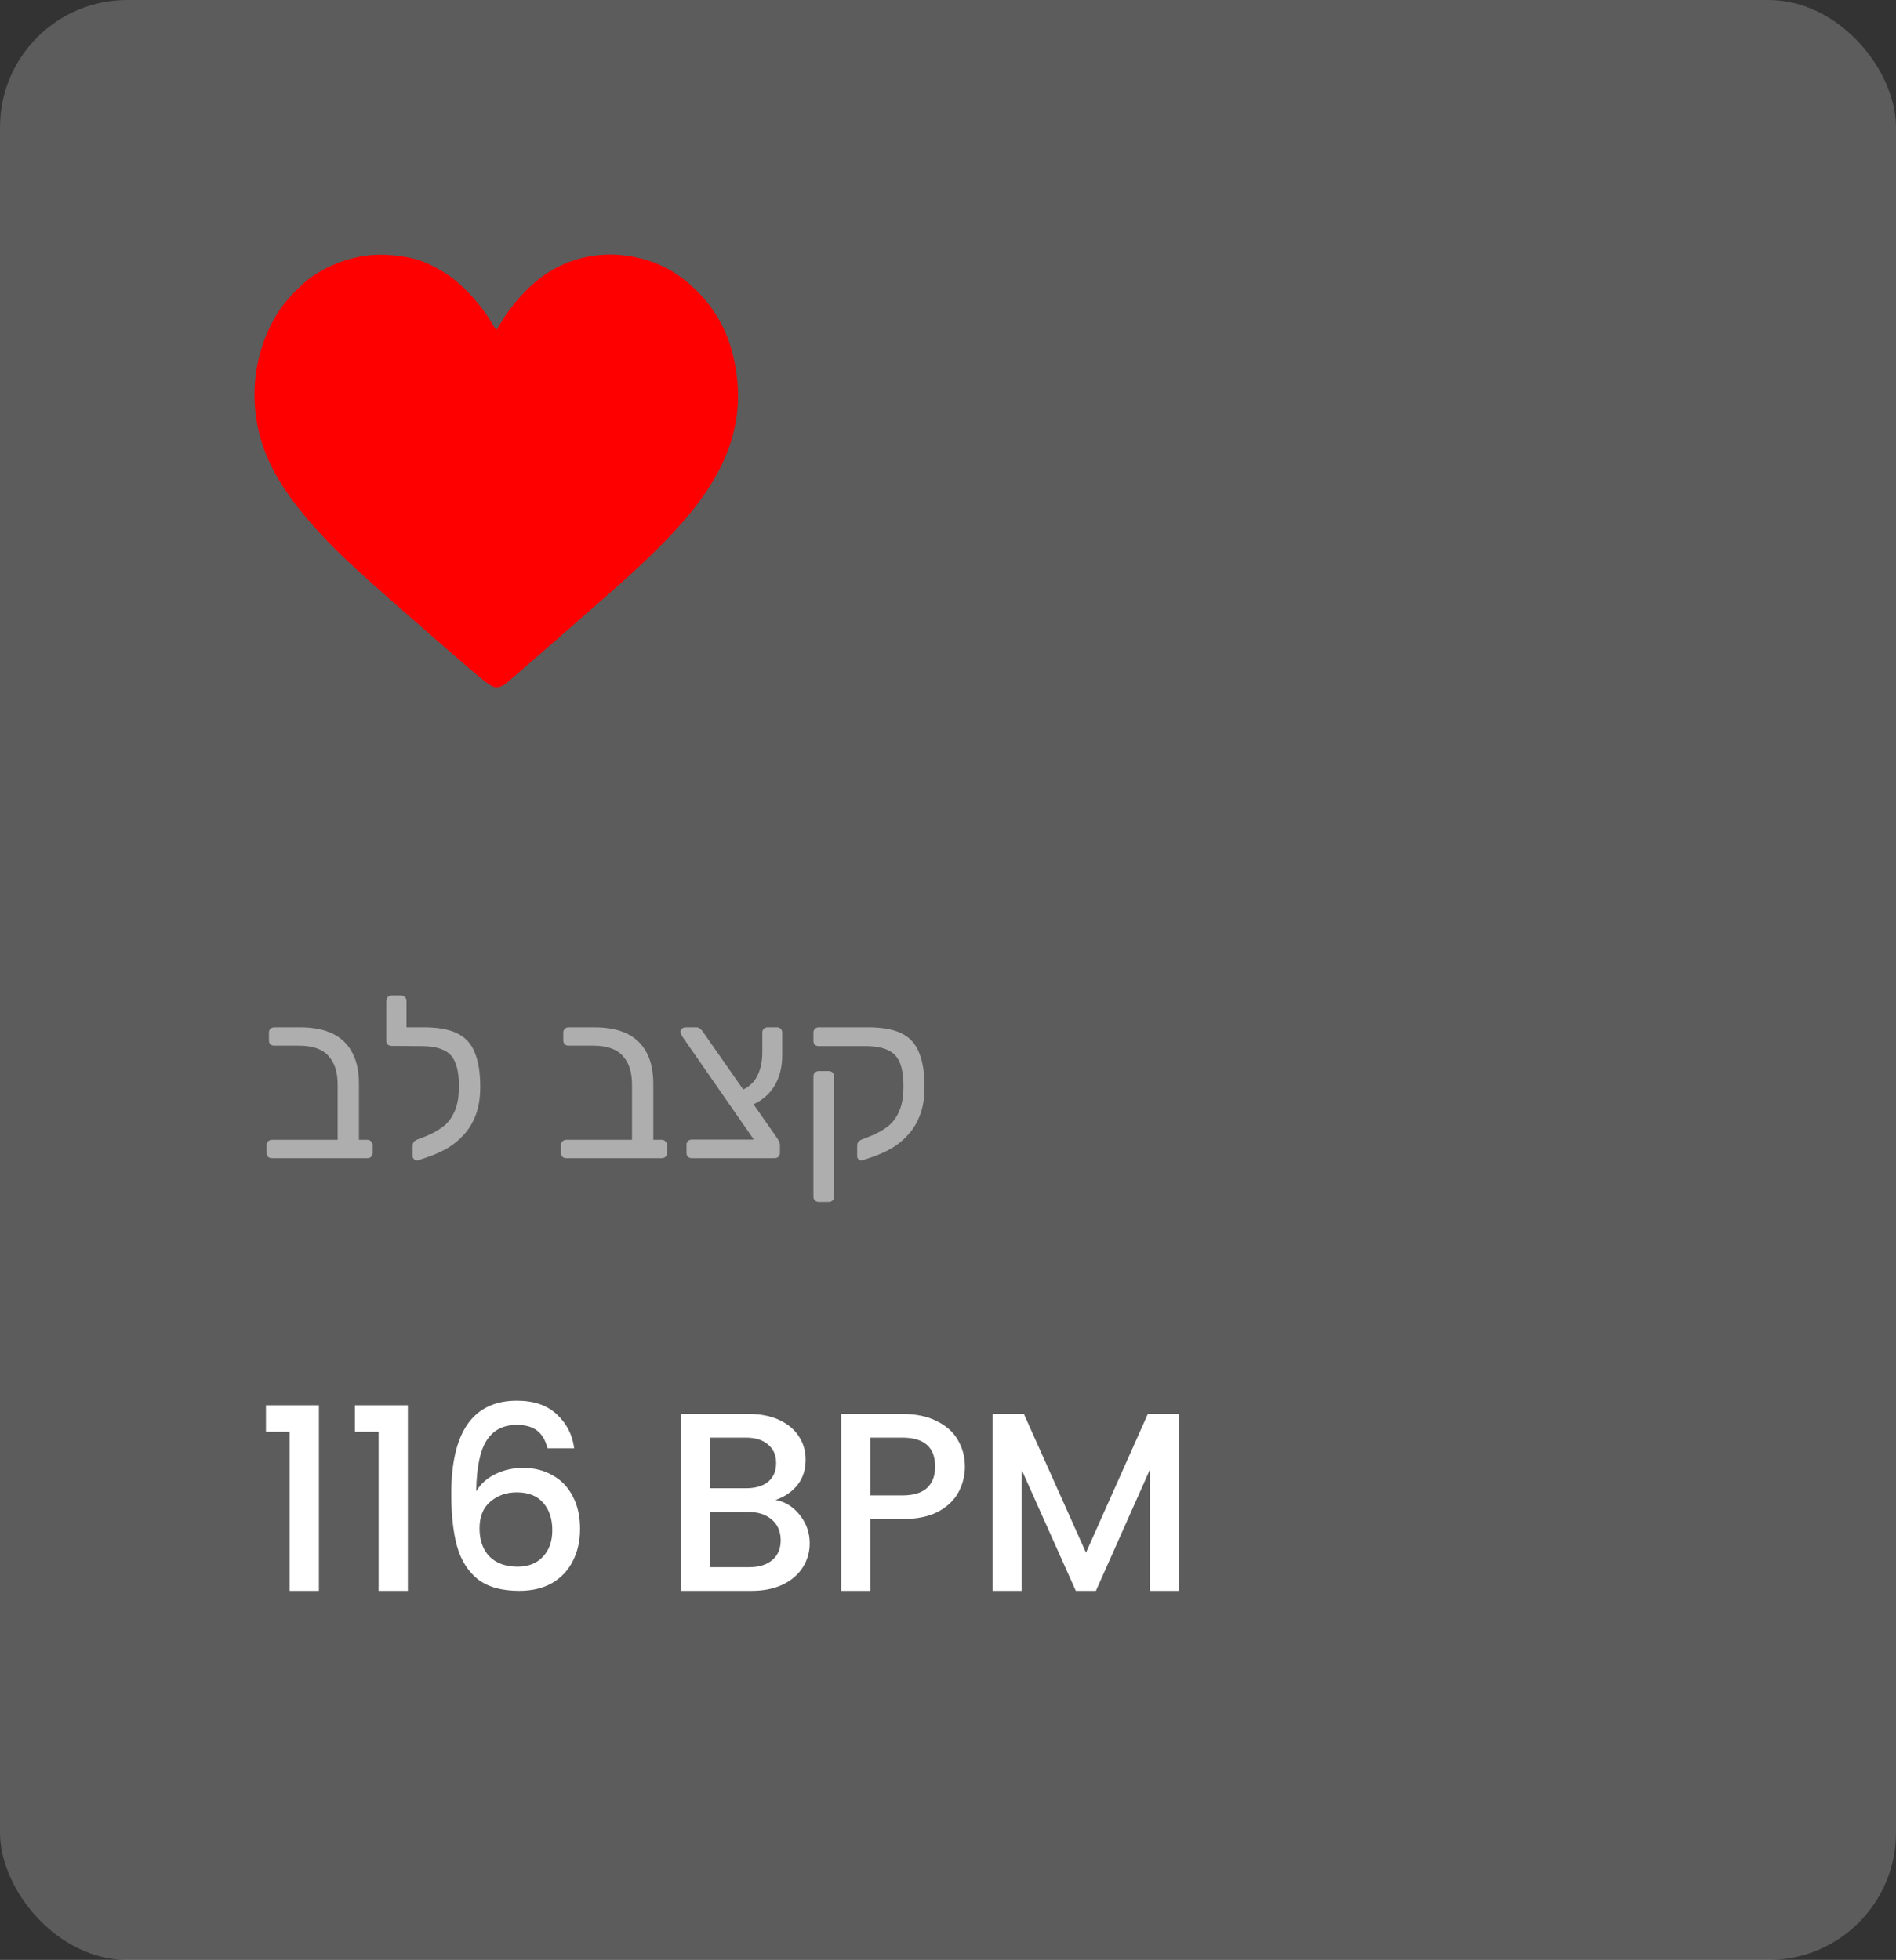
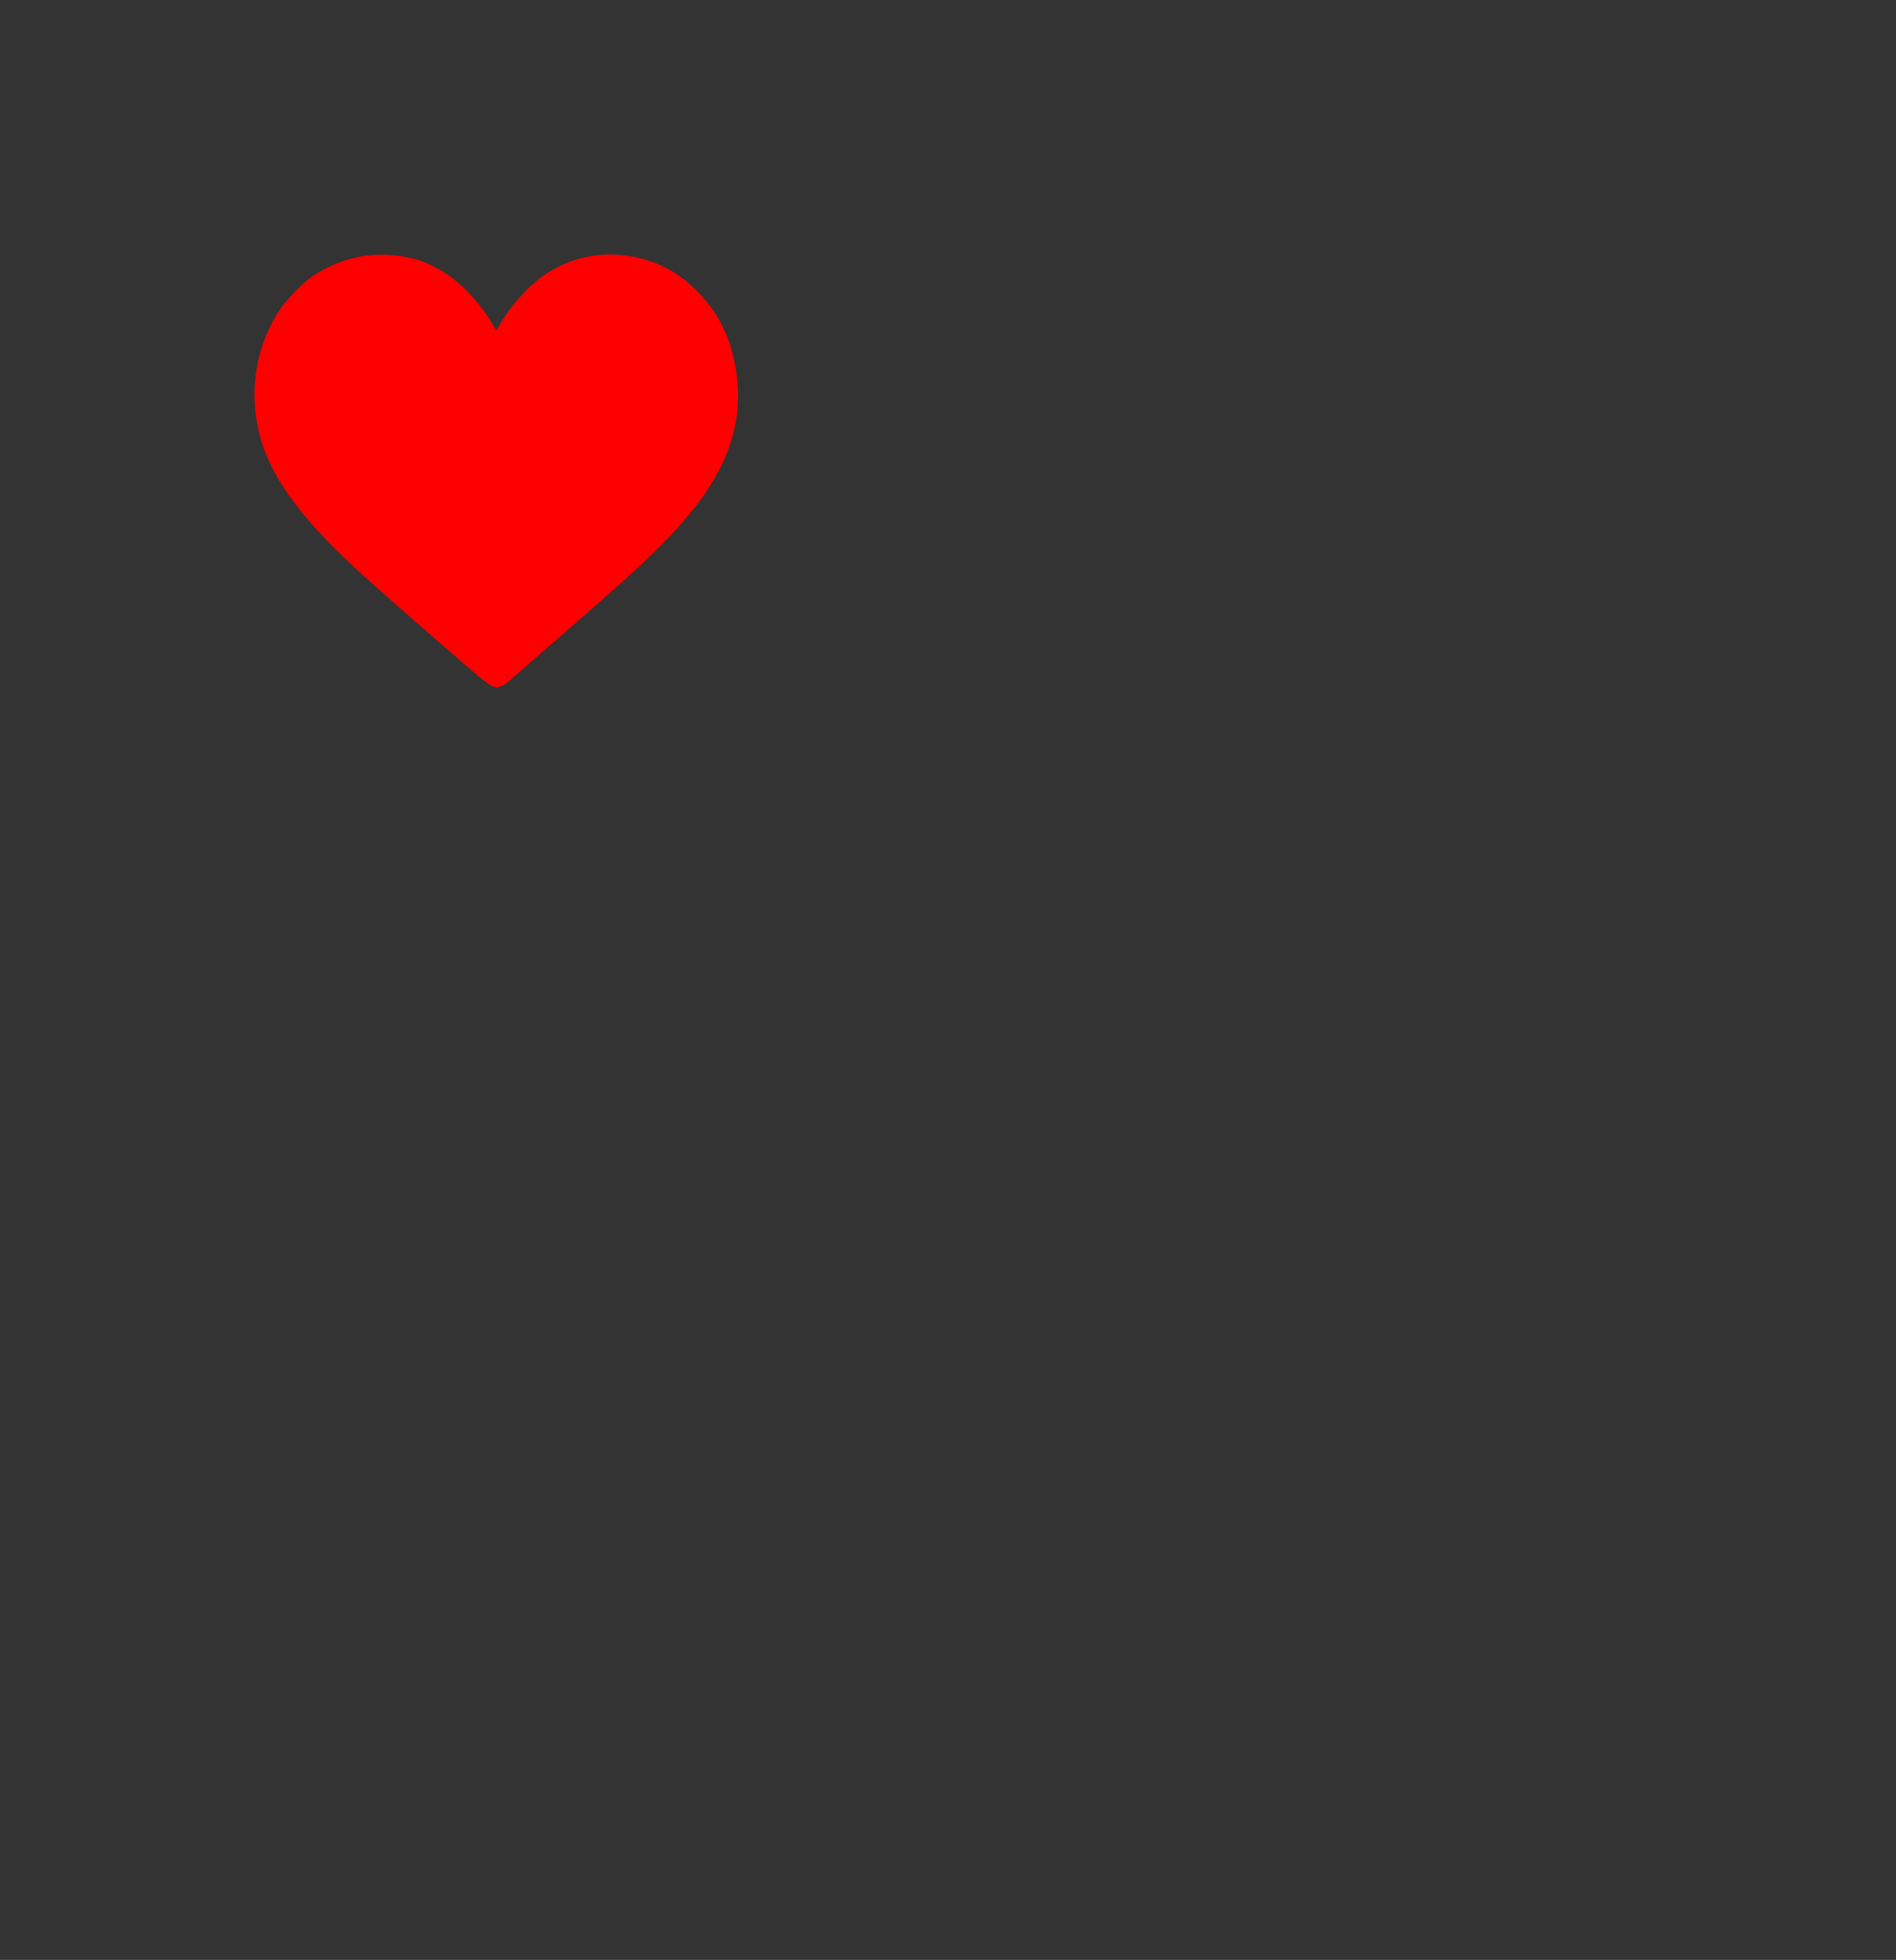
<svg xmlns="http://www.w3.org/2000/svg" width="149" height="154" viewBox="0 0 149 154" fill="none">
  <rect x="0" y="0" width="149" height="154" fill="#333333" stroke="none" />
-   <rect width="149" height="154" rx="10" fill="white" fill-opacity="0.2" />
-   <path d="M21.368 91C21.248 91 21.146 90.964 21.062 90.892C20.99 90.808 20.954 90.706 20.954 90.586V89.974C20.954 89.854 20.99 89.758 21.062 89.686C21.146 89.602 21.248 89.56 21.368 89.56H26.534V85.204C26.534 84.244 26.294 83.5 25.814 82.972C25.334 82.432 24.56 82.162 23.492 82.162H21.548C21.428 82.162 21.326 82.126 21.242 82.054C21.17 81.97 21.134 81.868 21.134 81.748V81.136C21.134 81.016 21.17 80.92 21.242 80.848C21.326 80.764 21.428 80.722 21.548 80.722H23.582C24.614 80.722 25.472 80.89 26.156 81.226C26.84 81.562 27.35 82.06 27.686 82.72C28.034 83.368 28.208 84.178 28.208 85.15V89.56H28.874C28.994 89.56 29.09 89.602 29.162 89.686C29.246 89.758 29.288 89.854 29.288 89.974V90.586C29.288 90.706 29.246 90.808 29.162 90.892C29.09 90.964 28.994 91 28.874 91H21.368ZM32.881 91.162C32.773 91.198 32.671 91.18 32.575 91.108C32.479 91.048 32.431 90.958 32.431 90.838V90.01C32.431 89.902 32.461 89.806 32.521 89.722C32.593 89.638 32.695 89.572 32.827 89.524L33.529 89.254C33.997 89.062 34.423 88.822 34.807 88.534C35.203 88.234 35.509 87.832 35.725 87.328C35.953 86.824 36.067 86.164 36.067 85.348C36.067 84.568 35.971 83.95 35.779 83.494C35.599 83.026 35.287 82.696 34.843 82.504C34.411 82.3 33.817 82.198 33.061 82.198H32.521C32.401 82.198 32.299 82.162 32.215 82.09C32.143 82.006 32.107 81.904 32.107 81.784V81.136C32.107 81.016 32.143 80.92 32.215 80.848C32.299 80.764 32.401 80.722 32.521 80.722H33.313C34.405 80.722 35.275 80.878 35.923 81.19C36.571 81.502 37.033 82.006 37.309 82.702C37.597 83.386 37.741 84.286 37.741 85.402C37.741 86.242 37.627 86.968 37.399 87.58C37.171 88.192 36.859 88.714 36.463 89.146C36.079 89.578 35.641 89.938 35.149 90.226C34.657 90.502 34.147 90.73 33.619 90.91L32.881 91.162ZM32.917 82.198L30.775 82.18C30.655 82.18 30.553 82.144 30.469 82.072C30.397 82 30.361 81.904 30.361 81.784V78.634C30.361 78.514 30.397 78.418 30.469 78.346C30.553 78.262 30.655 78.22 30.775 78.22H31.531C31.651 78.22 31.747 78.262 31.819 78.346C31.903 78.418 31.945 78.514 31.945 78.634V80.722H32.953L32.917 82.198ZM44.501 91C44.381 91 44.279 90.964 44.195 90.892C44.123 90.808 44.087 90.706 44.087 90.586V89.974C44.087 89.854 44.123 89.758 44.195 89.686C44.279 89.602 44.381 89.56 44.501 89.56H49.667V85.204C49.667 84.244 49.427 83.5 48.947 82.972C48.467 82.432 47.693 82.162 46.625 82.162H44.681C44.561 82.162 44.459 82.126 44.375 82.054C44.303 81.97 44.267 81.868 44.267 81.748V81.136C44.267 81.016 44.303 80.92 44.375 80.848C44.459 80.764 44.561 80.722 44.681 80.722H46.715C47.747 80.722 48.605 80.89 49.289 81.226C49.973 81.562 50.483 82.06 50.819 82.72C51.167 83.368 51.341 84.178 51.341 85.15V89.56H52.007C52.127 89.56 52.223 89.602 52.295 89.686C52.379 89.758 52.421 89.854 52.421 89.974V90.586C52.421 90.706 52.379 90.808 52.295 90.892C52.223 90.964 52.127 91 52.007 91H44.501ZM54.363 91C54.243 91 54.141 90.964 54.057 90.892C53.985 90.808 53.949 90.706 53.949 90.586V89.956C53.949 89.836 53.985 89.74 54.057 89.668C54.141 89.584 54.243 89.542 54.363 89.542H59.241L53.607 81.424C53.571 81.352 53.541 81.292 53.517 81.244C53.493 81.184 53.481 81.13 53.481 81.082C53.481 80.986 53.517 80.902 53.589 80.83C53.673 80.758 53.763 80.722 53.859 80.722H54.723C54.843 80.722 54.939 80.758 55.011 80.83C55.095 80.89 55.161 80.956 55.209 81.028L61.077 89.434C61.137 89.518 61.185 89.608 61.221 89.704C61.269 89.788 61.293 89.884 61.293 89.992V90.586C61.293 90.706 61.251 90.808 61.167 90.892C61.095 90.964 60.999 91 60.879 91H54.363ZM58.917 86.896L58.125 85.726C58.749 85.498 59.199 85.126 59.475 84.61C59.763 84.082 59.907 83.44 59.907 82.684V81.136C59.907 81.016 59.943 80.92 60.015 80.848C60.099 80.764 60.201 80.722 60.321 80.722H61.059C61.191 80.722 61.293 80.764 61.365 80.848C61.437 80.92 61.473 81.016 61.473 81.136V82.9C61.473 83.872 61.257 84.7 60.825 85.384C60.393 86.068 59.757 86.572 58.917 86.896ZM64.339 94.438C64.219 94.438 64.117 94.396 64.033 94.312C63.961 94.24 63.925 94.144 63.925 94.024V84.574C63.925 84.454 63.961 84.358 64.033 84.286C64.117 84.202 64.219 84.16 64.339 84.16H65.131C65.263 84.16 65.365 84.202 65.437 84.286C65.509 84.358 65.545 84.454 65.545 84.574V94.024C65.545 94.144 65.509 94.24 65.437 94.312C65.365 94.396 65.263 94.438 65.131 94.438H64.339ZM67.795 91.162C67.687 91.198 67.585 91.18 67.489 91.108C67.405 91.048 67.363 90.958 67.363 90.838V90.01C67.363 89.902 67.393 89.806 67.453 89.722C67.525 89.638 67.627 89.572 67.759 89.524L68.443 89.254C68.923 89.062 69.355 88.822 69.739 88.534C70.135 88.234 70.441 87.832 70.657 87.328C70.885 86.824 70.999 86.164 70.999 85.348C70.999 84.568 70.903 83.95 70.711 83.494C70.519 83.026 70.201 82.696 69.757 82.504C69.325 82.3 68.737 82.198 67.993 82.198H64.339C64.219 82.198 64.117 82.162 64.033 82.09C63.961 82.006 63.925 81.904 63.925 81.784V81.136C63.925 81.016 63.961 80.92 64.033 80.848C64.117 80.764 64.219 80.722 64.339 80.722H68.227C69.331 80.722 70.201 80.878 70.837 81.19C71.485 81.502 71.947 82.006 72.223 82.702C72.511 83.386 72.655 84.286 72.655 85.402C72.655 86.242 72.541 86.968 72.313 87.58C72.085 88.192 71.773 88.714 71.377 89.146C70.993 89.578 70.555 89.938 70.063 90.226C69.583 90.502 69.079 90.73 68.551 90.91L67.795 91.162Z" fill="white" fill-opacity="0.5" />
-   <path d="M20.9 112.5V110.42H25.06V125H22.76V112.5H20.9ZM27.892 112.5V110.42H32.052V125H29.752V112.5H27.892ZM43.024 113.8C42.878 113.187 42.611 112.727 42.224 112.42C41.838 112.113 41.298 111.96 40.604 111.96C39.551 111.96 38.764 112.367 38.244 113.18C37.724 113.98 37.451 115.313 37.424 117.18C37.771 116.593 38.278 116.14 38.944 115.82C39.611 115.5 40.331 115.34 41.104 115.34C41.984 115.34 42.758 115.533 43.424 115.92C44.104 116.293 44.631 116.84 45.004 117.56C45.391 118.28 45.584 119.14 45.584 120.14C45.584 121.073 45.398 121.907 45.024 122.64C44.664 123.373 44.124 123.953 43.404 124.38C42.684 124.793 41.818 125 40.804 125C39.431 125 38.351 124.7 37.564 124.1C36.791 123.487 36.244 122.627 35.924 121.52C35.618 120.413 35.464 119.033 35.464 117.38C35.464 112.5 37.184 110.06 40.624 110.06C41.958 110.06 43.004 110.42 43.764 111.14C44.538 111.86 44.991 112.747 45.124 113.8H43.024ZM40.604 117.26C39.791 117.26 39.098 117.507 38.524 118C37.964 118.48 37.684 119.18 37.684 120.1C37.684 121.02 37.944 121.753 38.464 122.3C38.998 122.833 39.738 123.1 40.684 123.1C41.524 123.1 42.184 122.84 42.664 122.32C43.158 121.8 43.404 121.107 43.404 120.24C43.404 119.333 43.164 118.613 42.684 118.08C42.218 117.533 41.524 117.26 40.604 117.26ZM60.952 117.86C61.698 117.993 62.332 118.387 62.852 119.04C63.372 119.693 63.632 120.433 63.632 121.26C63.632 121.967 63.445 122.607 63.072 123.18C62.712 123.74 62.185 124.187 61.492 124.52C60.798 124.84 59.992 125 59.072 125H53.512V111.1H58.812C59.758 111.1 60.572 111.26 61.252 111.58C61.932 111.9 62.445 112.333 62.792 112.88C63.138 113.413 63.312 114.013 63.312 114.68C63.312 115.48 63.098 116.147 62.672 116.68C62.245 117.213 61.672 117.607 60.952 117.86ZM55.792 116.94H58.612C59.358 116.94 59.938 116.773 60.352 116.44C60.778 116.093 60.992 115.6 60.992 114.96C60.992 114.333 60.778 113.847 60.352 113.5C59.938 113.14 59.358 112.96 58.612 112.96H55.792V116.94ZM58.872 123.14C59.645 123.14 60.252 122.953 60.692 122.58C61.132 122.207 61.352 121.687 61.352 121.02C61.352 120.34 61.118 119.8 60.652 119.4C60.185 119 59.565 118.8 58.792 118.8H55.792V123.14H58.872ZM75.829 115.24C75.829 115.947 75.663 116.613 75.329 117.24C74.996 117.867 74.463 118.38 73.729 118.78C72.996 119.167 72.056 119.36 70.909 119.36H68.389V125H66.109V111.1H70.909C71.976 111.1 72.876 111.287 73.609 111.66C74.356 112.02 74.909 112.513 75.269 113.14C75.643 113.767 75.829 114.467 75.829 115.24ZM70.909 117.5C71.776 117.5 72.423 117.307 72.849 116.92C73.276 116.52 73.489 115.96 73.489 115.24C73.489 113.72 72.629 112.96 70.909 112.96H68.389V117.5H70.909ZM92.644 111.1V125H90.364V115.48L86.124 125H84.544L80.284 115.48V125H78.004V111.1H80.464L85.344 122L90.204 111.1H92.644Z" fill="white" />
  <path fill-rule="evenodd" clip-rule="evenodd" d="M28.715 20.094C27.174 20.325 25.914 20.814 24.557 21.708C23.797 22.209 22.48 23.57 21.924 24.428C19.934 27.5 19.457 31.404 20.636 34.961C21.342 37.09 22.697 39.199 24.97 41.704C26.651 43.557 28.227 45.005 34.521 50.479C38.693 54.108 38.656 54.08 39.254 53.967C39.392 53.94 39.619 53.827 39.757 53.714C40.268 53.298 47.473 47.006 48.73 45.878C53.066 41.988 55.265 39.433 56.63 36.702C57.721 34.518 58.156 32.314 57.951 30.009C57.689 27.076 56.668 24.773 54.791 22.882C53.477 21.558 52.037 20.724 50.327 20.297C47.586 19.613 44.843 20.12 42.62 21.723C41.425 22.586 40.102 24.073 39.328 25.423C39.169 25.702 39.022 25.93 39.001 25.93C38.981 25.93 38.834 25.702 38.674 25.423C37.901 24.073 36.578 22.586 35.382 21.723C34.719 21.245 33.692 20.702 33.023 20.477C31.774 20.056 30.014 19.9 28.715 20.094Z" fill="#FF0000" />
</svg>